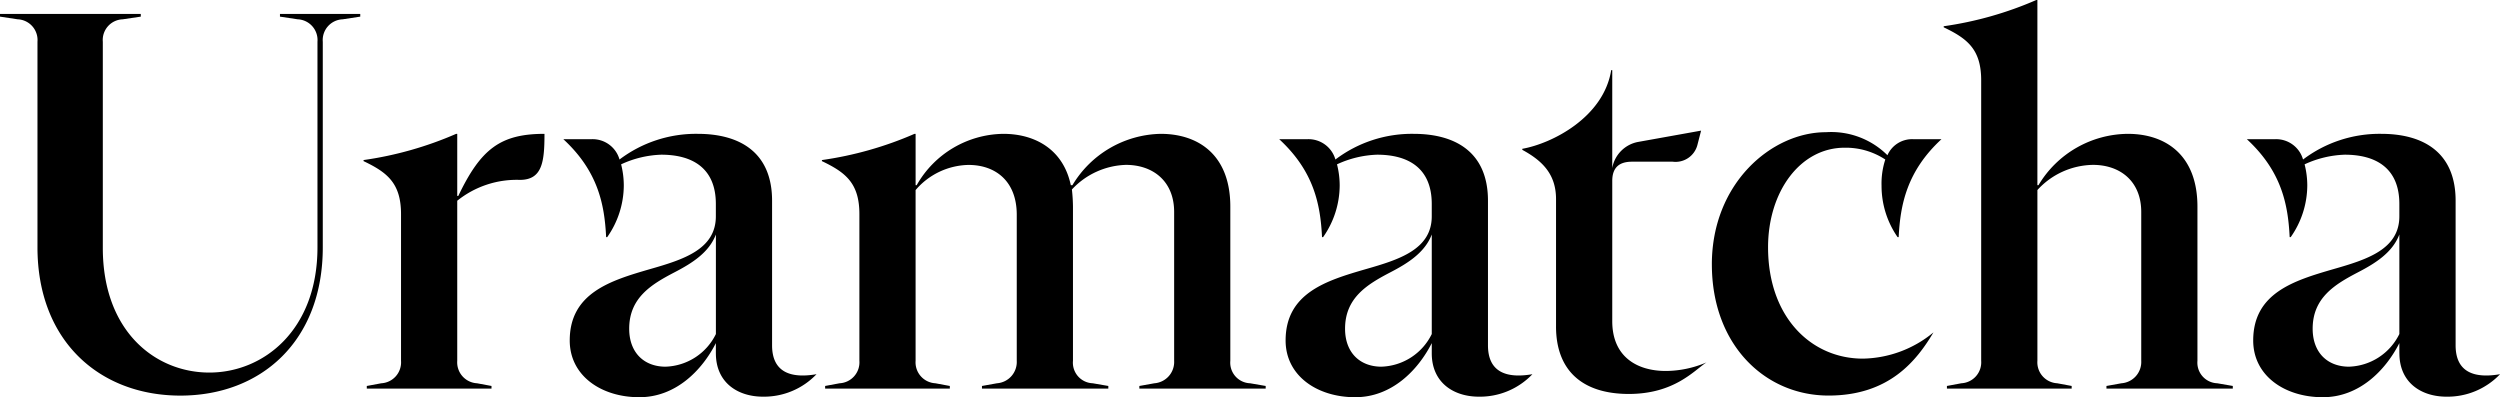
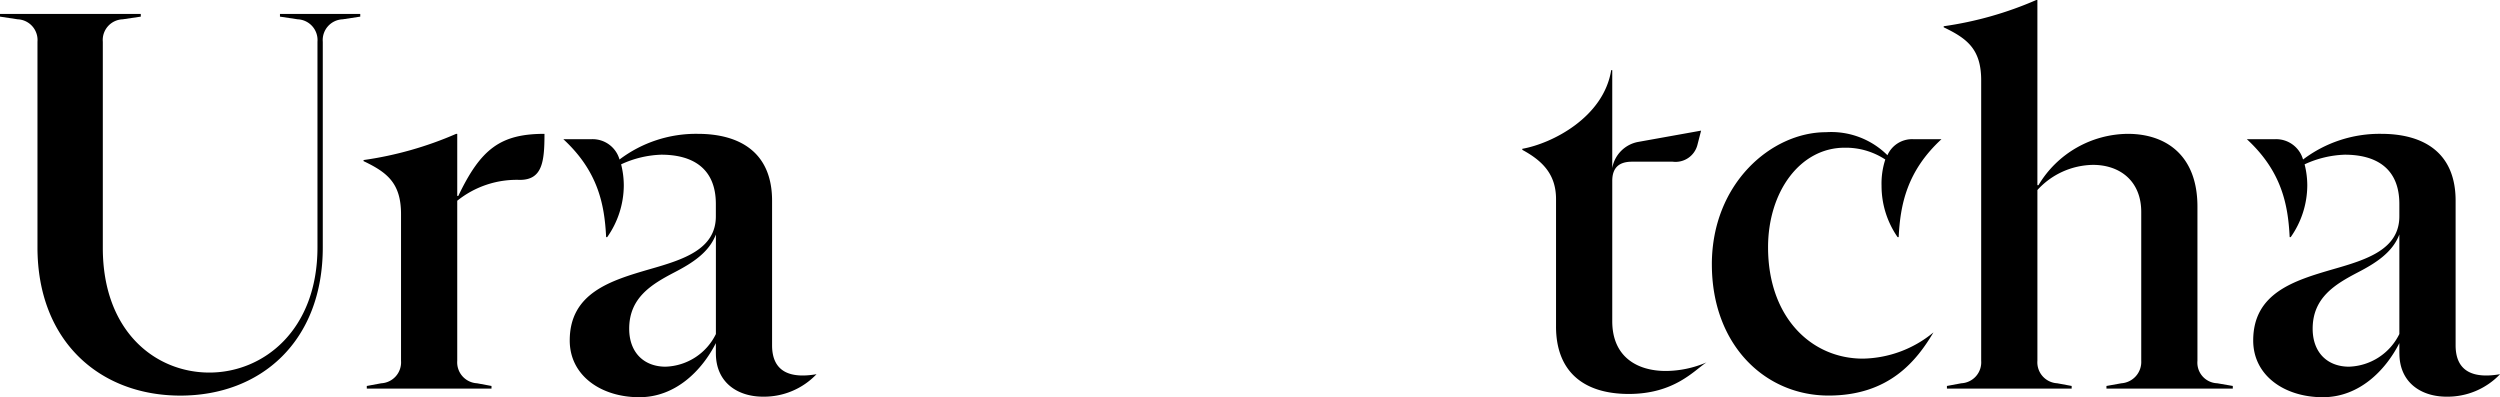
<svg xmlns="http://www.w3.org/2000/svg" width="289.219" height="45.952" viewBox="0 0 289.219 45.952">
  <defs>
    <clipPath id="clip-path">
      <rect id="Rectángulo_369" data-name="Rectángulo 369" width="289.219" height="45.952" />
    </clipPath>
  </defs>
  <g id="Grupo_959" data-name="Grupo 959" transform="translate(0 0)">
    <g id="Grupo_958" data-name="Grupo 958" transform="translate(0 0)" clip-path="url(#clip-path)">
      <path id="Trazado_3300" data-name="Trazado 3300" d="M4.335,29.889V6.109a2.4,2.4,0,0,0-2.292-2.6L0,3.2V2.888H16.286V3.2l-2.1.311a2.393,2.393,0,0,0-2.292,2.6V29.95c0,9.721,6.13,14.427,12.323,14.427,6.255,0,12.51-4.891,12.51-14.488V6.109a2.4,2.4,0,0,0-2.292-2.6L32.388,3.2V2.888h9.289V3.2l-2.044.311a2.4,2.4,0,0,0-2.291,2.6v23.78c0,10.9-7.184,17.151-16.473,17.151S4.335,40.787,4.335,29.889" transform="translate(0 -1.276)" />
      <path id="Trazado_3301" data-name="Trazado 3301" d="M75.739,56.912l1.672-.311A2.425,2.425,0,0,0,79.7,54V37.033c0-3.594-1.611-4.833-4.335-6.133v-.123a41.325,41.325,0,0,0,10.713-3.033h.125v7.184h.123c2.6-5.452,4.891-7.184,9.97-7.184,0,3.221-.247,5.326-2.848,5.326a10.97,10.97,0,0,0-7.245,2.413V54a2.424,2.424,0,0,0,2.29,2.6l1.673.311v.308H75.739Z" transform="translate(-33.306 -12.26)" />
      <path id="Trazado_3302" data-name="Trazado 3302" d="M134.418,53.133V51.956c-1.609,3.159-4.645,6.257-8.855,6.257-4.4,0-8.05-2.478-8.05-6.565,0-5.513,4.768-6.938,9.227-8.238,3.9-1.112,7.677-2.29,7.677-6.13V35.856c0-4.21-2.787-5.7-6.315-5.7a11.891,11.891,0,0,0-4.644,1.116,10.054,10.054,0,0,1,.309,2.478,10.452,10.452,0,0,1-1.92,5.945h-.123c-.185-3.779-.928-7.619-4.952-11.333h3.282a3.232,3.232,0,0,1,3.218,2.352,14.673,14.673,0,0,1,9.042-2.971c4.829,0,8.608,2.105,8.608,7.739V52.206c0,3.22,2.293,3.837,5.141,3.344a8.383,8.383,0,0,1-6.192,2.6c-2.912,0-5.451-1.612-5.451-5.017M128.6,54.68a6.717,6.717,0,0,0,5.822-3.775V39.385c-.8,2.105-2.787,3.344-4.83,4.4-2.6,1.362-5.2,2.909-5.2,6.5,0,2.786,1.735,4.395,4.21,4.395" transform="translate(-51.602 -12.26)" />
-       <path id="Trazado_3303" data-name="Trazado 3303" d="M207.1,56.912l1.732-.311a2.475,2.475,0,0,0,2.293-2.6V36.783c0-3.59-2.478-5.449-5.575-5.449a8.891,8.891,0,0,0-6.253,2.847,19.051,19.051,0,0,1,.123,1.982V54a2.384,2.384,0,0,0,2.29,2.6l1.8.311v.308H188.892v-.308l1.735-.311a2.473,2.473,0,0,0,2.29-2.6v-16.9c0-3.9-2.478-5.76-5.573-5.76a8.253,8.253,0,0,0-6.13,2.909V54a2.425,2.425,0,0,0,2.29,2.6l1.67.311v.308H170.749v-.308l1.67-.311a2.425,2.425,0,0,0,2.293-2.6V37.033c0-3.594-1.612-4.833-4.336-6.133v-.123a41.306,41.306,0,0,0,10.713-3.033h.126v5.945h.123a11.683,11.683,0,0,1,10.032-5.945c3.652,0,6.934,1.794,7.8,5.945h.185a12.179,12.179,0,0,1,10.216-5.945c4.336,0,8.053,2.413,8.053,8.42V54a2.385,2.385,0,0,0,2.29,2.6l1.8.311v.308H207.1Z" transform="translate(-75.291 -12.26)" />
-       <path id="Trazado_3304" data-name="Trazado 3304" d="M282.816,53.133V51.956c-1.609,3.159-4.645,6.257-8.855,6.257-4.4,0-8.053-2.478-8.053-6.565,0-5.513,4.771-6.938,9.227-8.238,3.9-1.112,7.68-2.29,7.68-6.13V35.856c0-4.21-2.786-5.7-6.318-5.7a11.915,11.915,0,0,0-4.644,1.116,9.915,9.915,0,0,1,.311,2.478,10.452,10.452,0,0,1-1.92,5.945h-.123c-.185-3.779-.93-7.619-4.955-11.333h3.282a3.236,3.236,0,0,1,3.221,2.352,14.667,14.667,0,0,1,9.042-2.971c4.829,0,8.608,2.105,8.608,7.739V52.206c0,3.22,2.29,3.837,5.141,3.344a8.385,8.385,0,0,1-6.195,2.6c-2.909,0-5.449-1.612-5.449-5.017m-5.822,1.547a6.721,6.721,0,0,0,5.822-3.775V39.385c-.8,2.105-2.786,3.344-4.83,4.4-2.6,1.362-5.2,2.909-5.2,6.5,0,2.786,1.735,4.395,4.21,4.395" transform="translate(-117.179 -12.26)" />
      <path id="Trazado_3305" data-name="Trazado 3305" d="M319.464,44.2V29.462c0-2.909-1.612-4.459-3.9-5.7v-.123c3.467-.619,9.412-3.652,10.281-9.1h.123V25.872A3.726,3.726,0,0,1,329,22.837l7.246-1.3-.431,1.674a2.613,2.613,0,0,1-2.851,1.92h-4.706c-1.424,0-2.29.617-2.29,2.228V43.581c0,4.152,2.909,5.76,6.191,5.76a12.077,12.077,0,0,0,4.706-.989C335.44,49.28,333.15,52,327.886,52c-5.387,0-8.423-2.724-8.423-7.8" transform="translate(-139.45 -6.425)" />
      <path id="Trazado_3306" data-name="Trazado 3306" d="M354.853,42.706c0-9.416,6.938-15.3,13.191-15.3a9.215,9.215,0,0,1,7.122,2.663,3.115,3.115,0,0,1,2.971-1.856h3.282c-4.025,3.714-4.768,7.616-4.953,11.333h-.123a10.387,10.387,0,0,1-1.858-5.945,8.938,8.938,0,0,1,.434-3.035A8.315,8.315,0,0,0,370.21,29.2c-5.137,0-8.854,5.079-8.854,11.52,0,8.112,5.017,12.88,10.963,12.88a13.143,13.143,0,0,0,8.173-3.036c-1.92,3.221-5.079,7.308-12.137,7.308-7.372,0-13.5-5.881-13.5-15.169" transform="translate(-156.813 -12.111)" />
      <path id="Trazado_3307" data-name="Trazado 3307" d="M421.741,44.651l1.732-.311a2.475,2.475,0,0,0,2.293-2.6V24.523c0-3.59-2.478-5.449-5.575-5.449a8.867,8.867,0,0,0-6.438,2.909V41.739a2.425,2.425,0,0,0,2.29,2.6l1.674.311v.308H403.286v-.308l1.67-.311a2.425,2.425,0,0,0,2.293-2.6V9.289c0-3.59-1.612-4.829-4.336-6.13V3.036A41.308,41.308,0,0,0,413.626,0h.126V21.429h.123a12.156,12.156,0,0,1,10.34-5.945c4.336,0,8.053,2.413,8.053,8.42V41.739a2.385,2.385,0,0,0,2.29,2.6l1.8.311v.308H421.741Z" transform="translate(-178.051 0)" />
      <path id="Trazado_3308" data-name="Trazado 3308" d="M483.39,53.133V51.956c-1.609,3.159-4.645,6.257-8.855,6.257-4.4,0-8.053-2.478-8.053-6.565,0-5.513,4.771-6.938,9.227-8.238,3.9-1.112,7.68-2.29,7.68-6.13V35.856c0-4.21-2.787-5.7-6.315-5.7a11.916,11.916,0,0,0-4.647,1.116,9.918,9.918,0,0,1,.311,2.478,10.452,10.452,0,0,1-1.92,5.945H470.7c-.185-3.779-.93-7.619-4.955-11.333h3.282a3.236,3.236,0,0,1,3.221,2.352,14.667,14.667,0,0,1,9.042-2.971c4.829,0,8.608,2.105,8.608,7.739V52.206c0,3.22,2.29,3.837,5.141,3.344a8.385,8.385,0,0,1-6.195,2.6c-2.909,0-5.449-1.612-5.449-5.017m-5.822,1.547A6.721,6.721,0,0,0,483.39,50.9V39.385c-.8,2.105-2.787,3.344-4.83,4.4-2.6,1.362-5.2,2.909-5.2,6.5,0,2.786,1.732,4.395,4.21,4.395" transform="translate(-205.814 -12.26)" />
    </g>
  </g>
</svg>